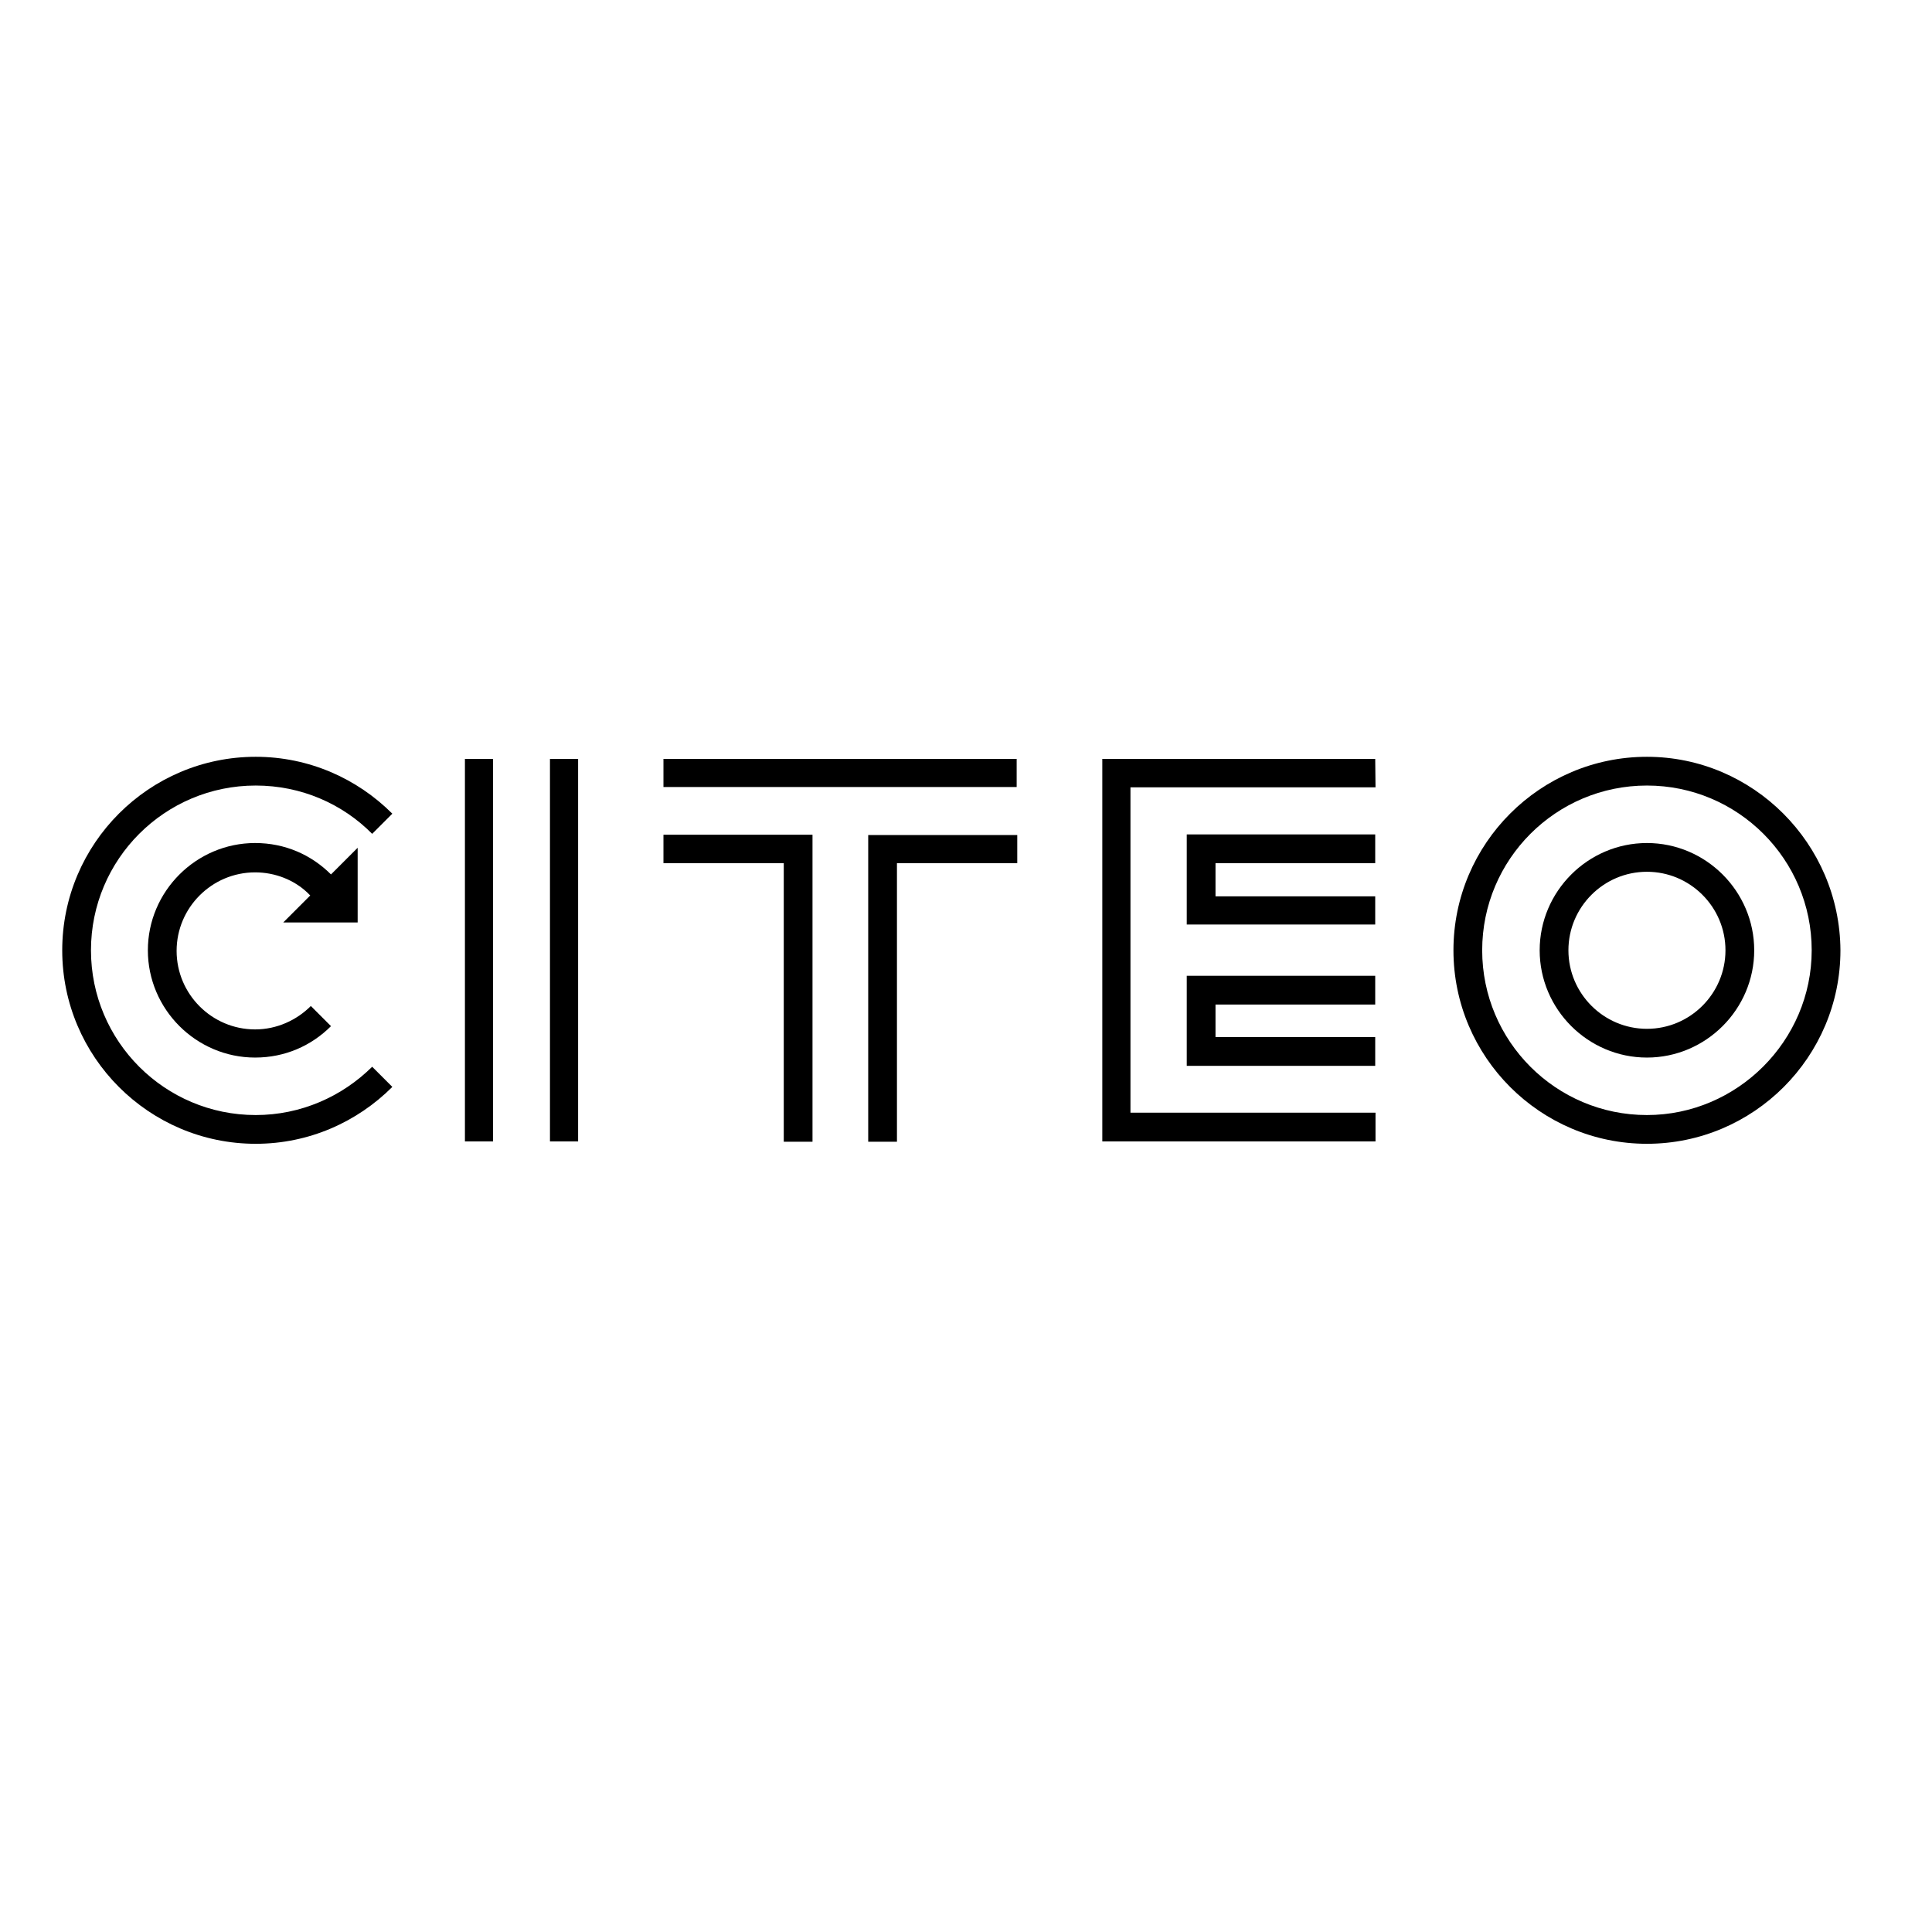
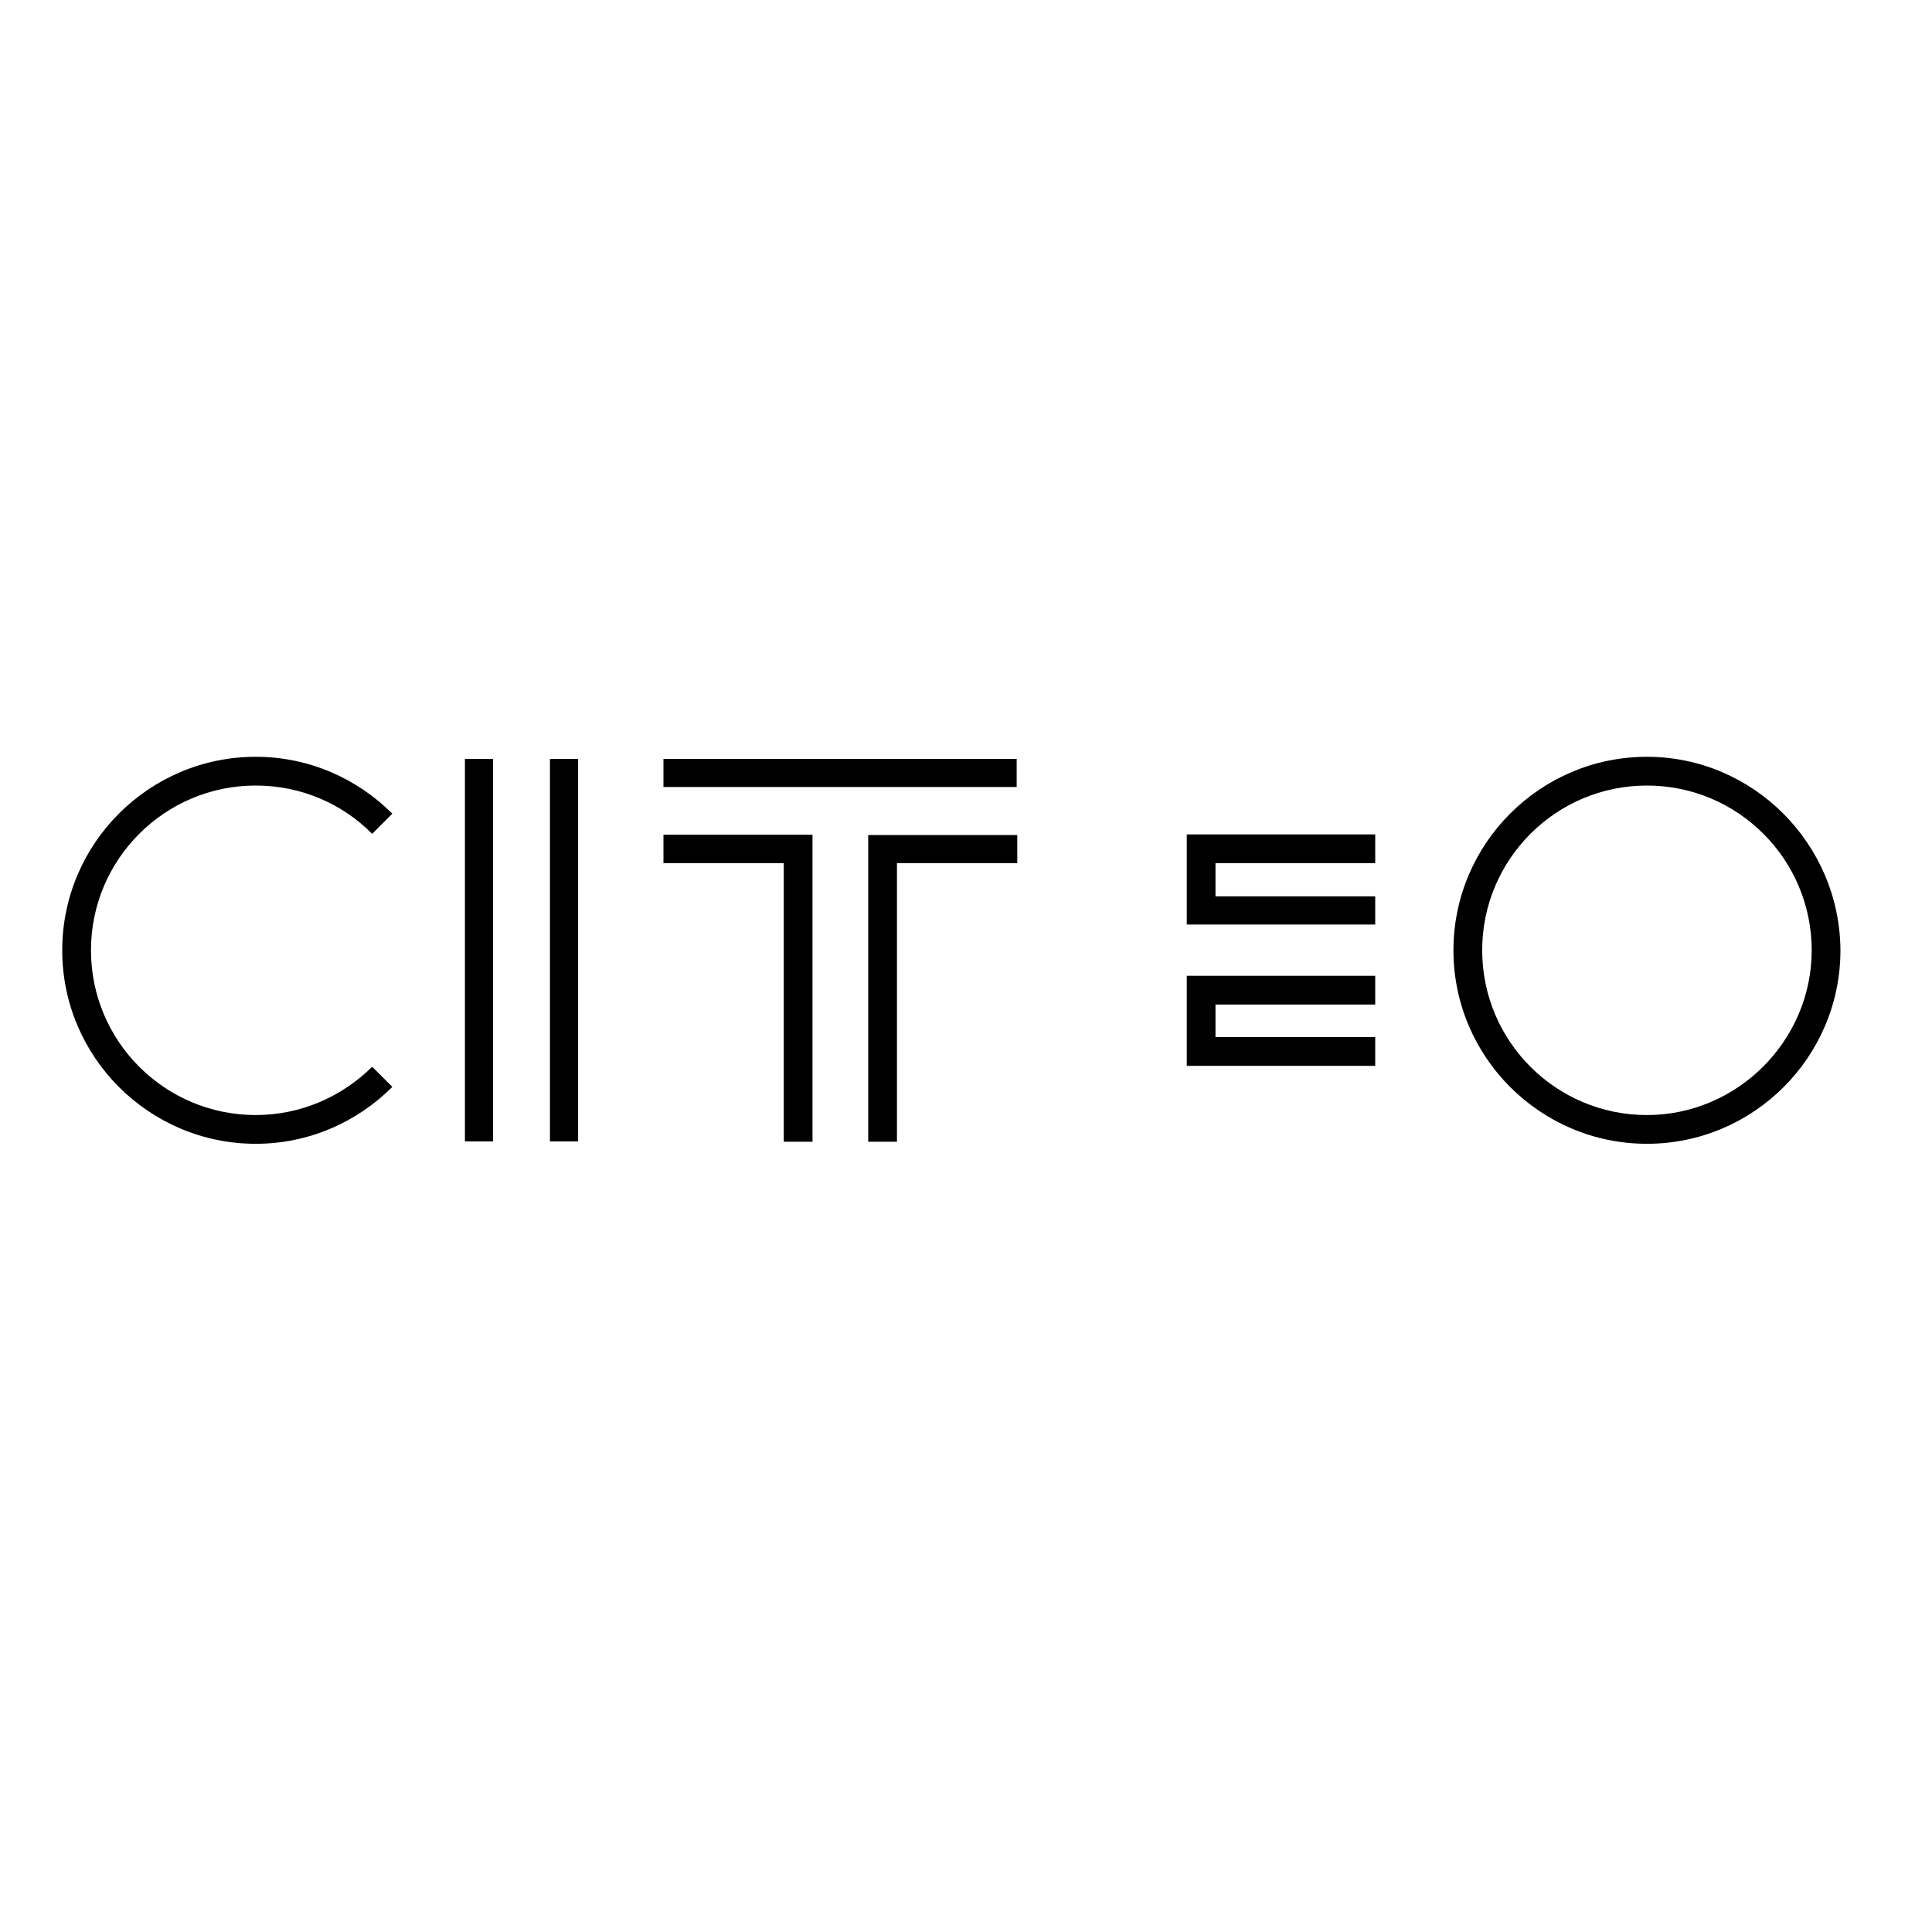
<svg xmlns="http://www.w3.org/2000/svg" version="1.1" id="layer" x="0px" y="0px" viewBox="0 0 652 652" style="enable-background:new 0 0 652 652;" xml:space="preserve">
  <path d="M555.8,255.4c-36,0-65.3,29.3-65.3,65.3s29.3,65.3,65.3,65.3s65.3-29.3,65.3-65.3C620.9,284.7,591.6,255.4,555.8,255.4z   M555.8,376.3c-30.7,0-55.6-24.9-55.6-55.6s24.9-55.6,55.6-55.6c30.7,0,55.6,24.9,55.6,55.6C611.4,351.2,586.3,376.3,555.8,376.3z" />
-   <path d="M555.8,284.5c-19.9,0-36.2,16.3-36.2,36.2c0,19.9,16.3,36.2,36.2,36.2s36.2-16.3,36.2-36.2  C592,300.8,575.7,284.5,555.8,284.5z M555.8,347.2c-14.6,0-26.5-11.9-26.5-26.5c0-14.6,11.9-26.5,26.5-26.5s26.5,11.9,26.5,26.5  C582.3,335.3,570.4,347.2,555.8,347.2z M464.1,256.1H372v129.1h92.2v-9.7h-82.7V265.7h82.7L464.1,256.1z" />
  <path d="M464.1,291.3v-9.7h-63.6v30.4h63.6v-9.5h-53.9v-11.2H464.1z M464.1,339v-9.7h-63.6v30.4h63.6V350h-53.9v-11H464.1z   M223.9,256.1h119.2v9.5H223.9L223.9,256.1z M223.9,291.3h40.6v94h9.7V281.7h-50.3L223.9,291.3z M293,385.3h9.7v-94h40.6v-9.5H293  V385.3z M185.6,256.1h9.5v129.1h-9.5V256.1z M156.9,256.1h9.5v129.1h-9.5V256.1z M86.3,376.3c-30.7,0-55.6-24.9-55.6-55.6  s24.9-55.6,55.6-55.6c15.4,0,29.3,6.2,39.3,16.3l6.8-6.8c-11.9-11.9-28.2-19.2-46.1-19.2c-36,0-65.3,29.3-65.3,65.3  S50.3,386,86.3,386c17.9,0,34.2-7.3,46.1-19.2l-6.8-6.8C115.4,370.1,101.5,376.3,86.3,376.3z" />
-   <path d="M120.7,311v-24.9l-9,9c-6.6-6.6-15.5-10.6-25.6-10.6c-19.9,0-36.2,16.3-36.2,36.2c0,19.9,16.3,36.2,36.2,36.2  c10.1,0,19-4,25.6-10.6l-6.8-6.8c-4.8,4.8-11.5,7.9-18.8,7.9c-14.6,0-26.5-11.9-26.5-26.5c0-14.6,11.9-26.5,26.5-26.5  c6.8,0,13.2,2.6,17.7,6.9l0.9,0.9l-9.1,9.1h25.1L120.7,311z" />
</svg>